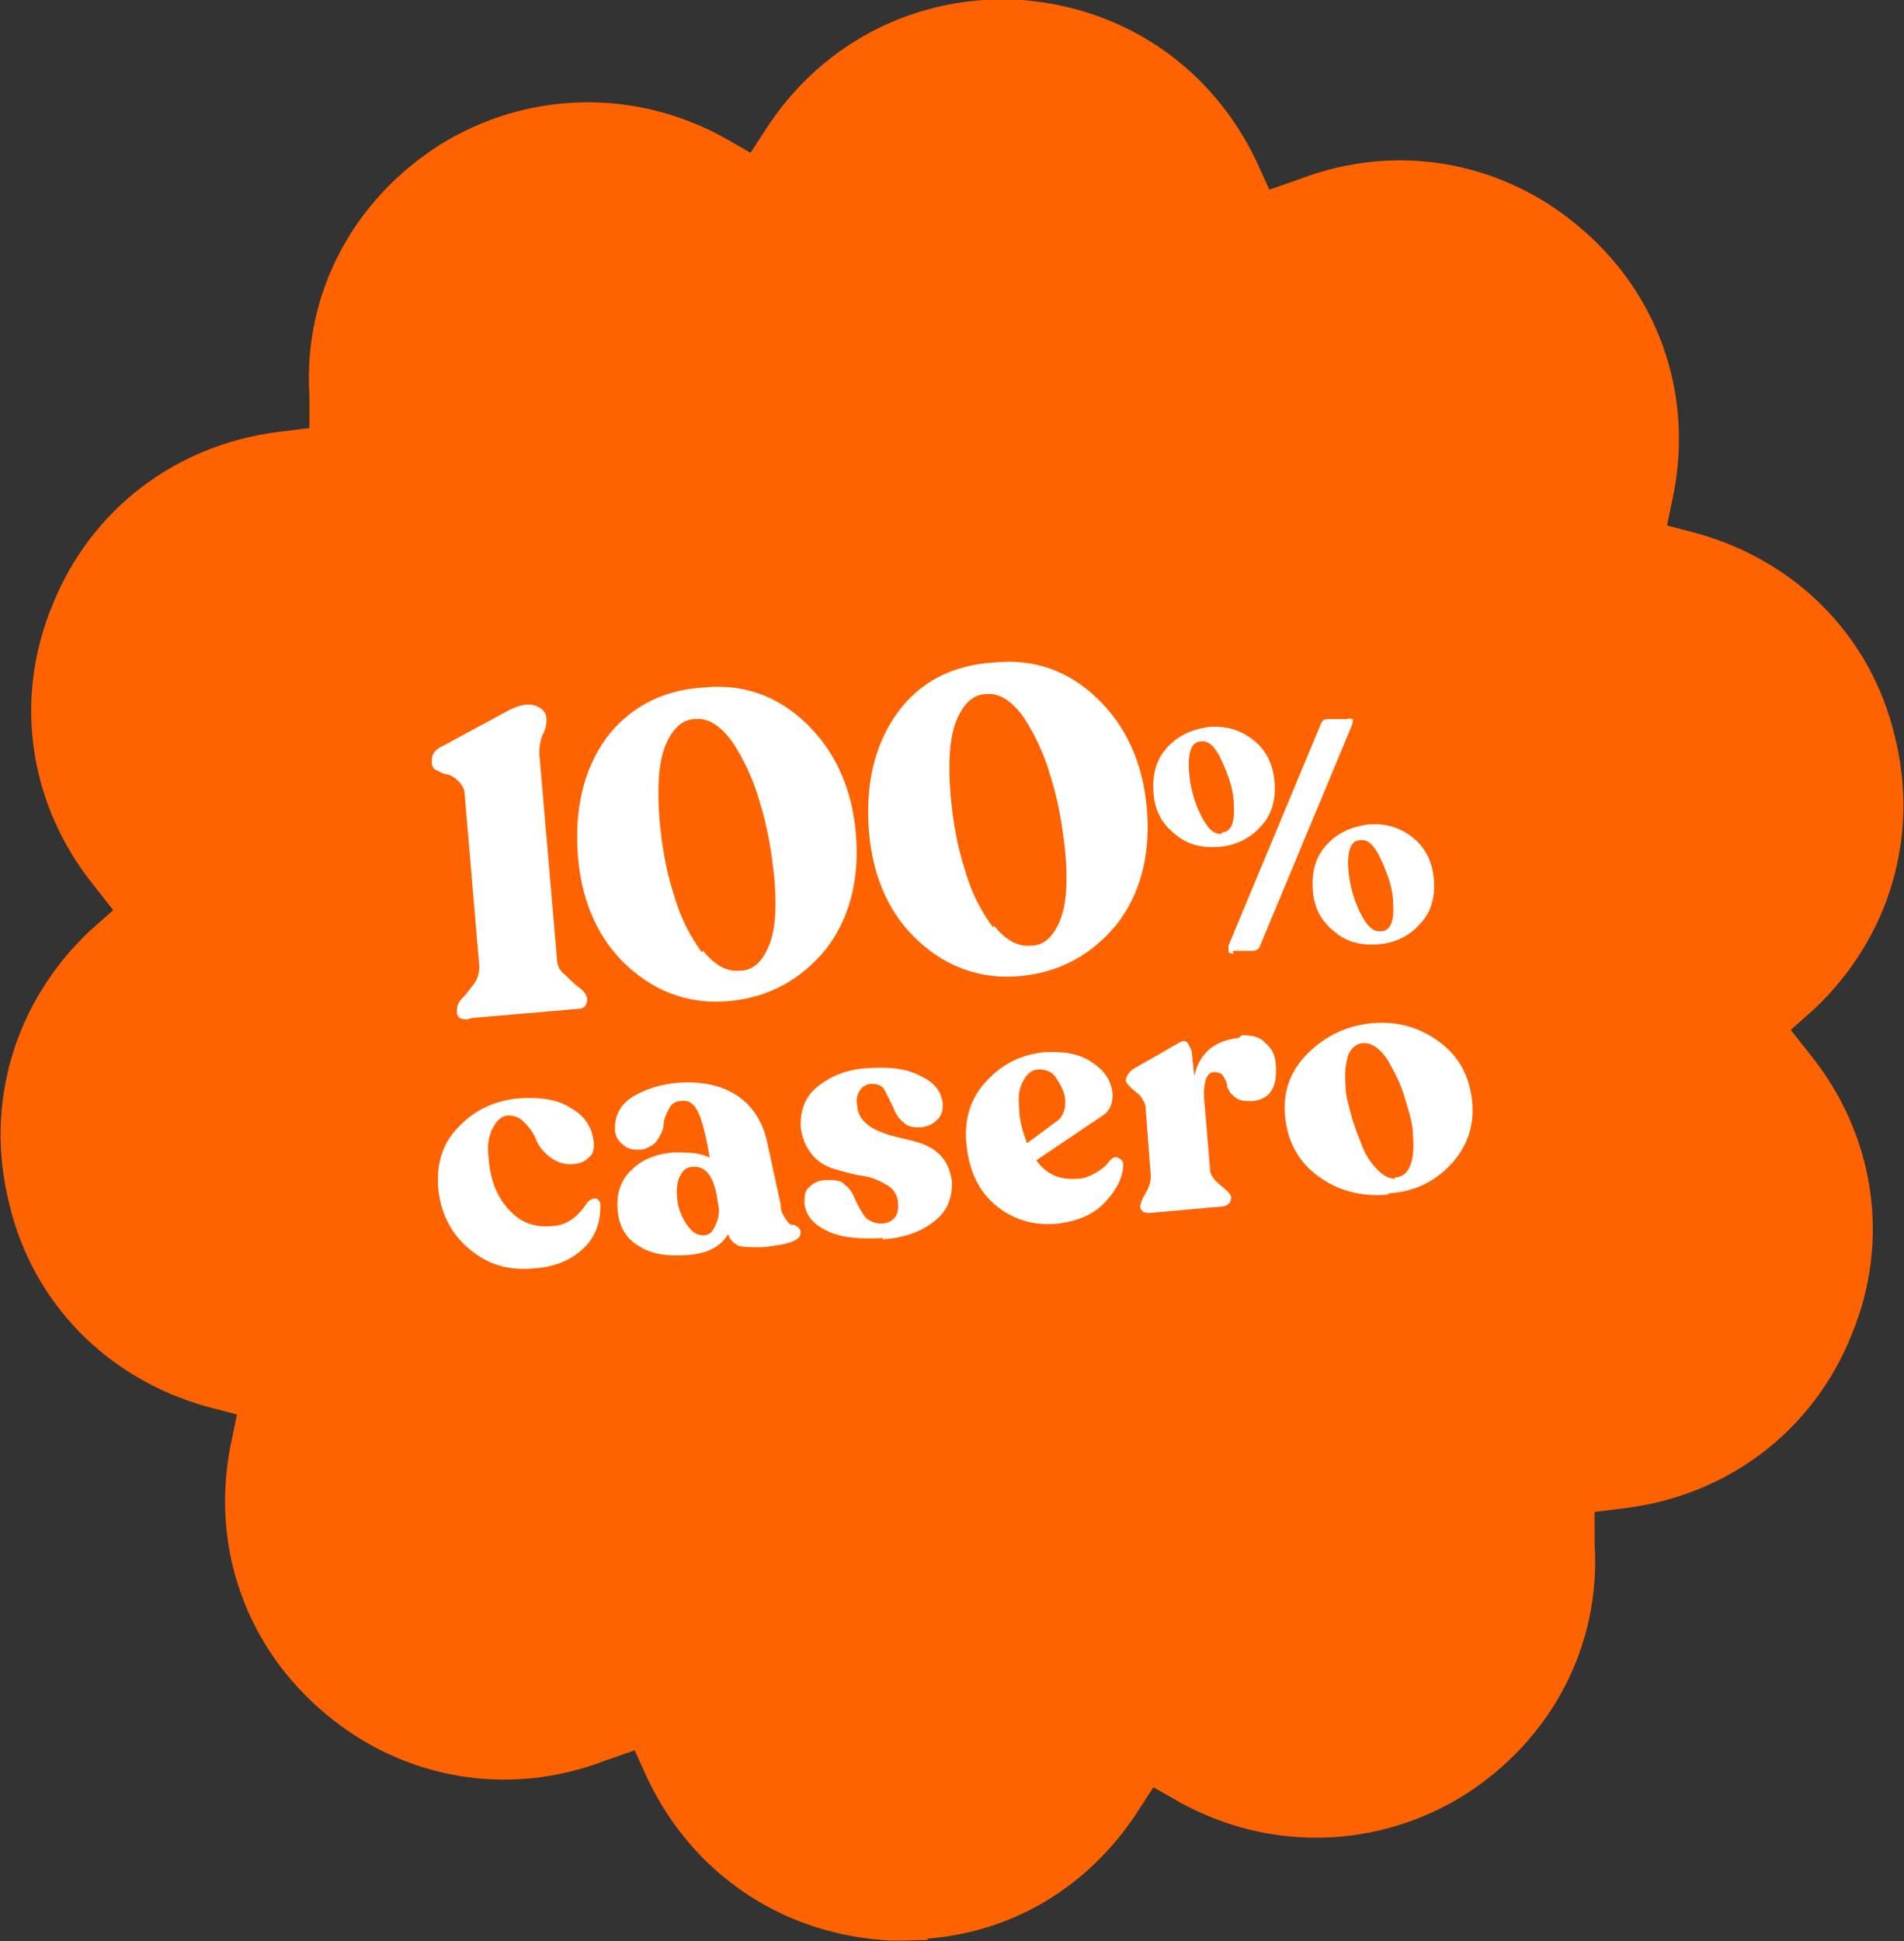
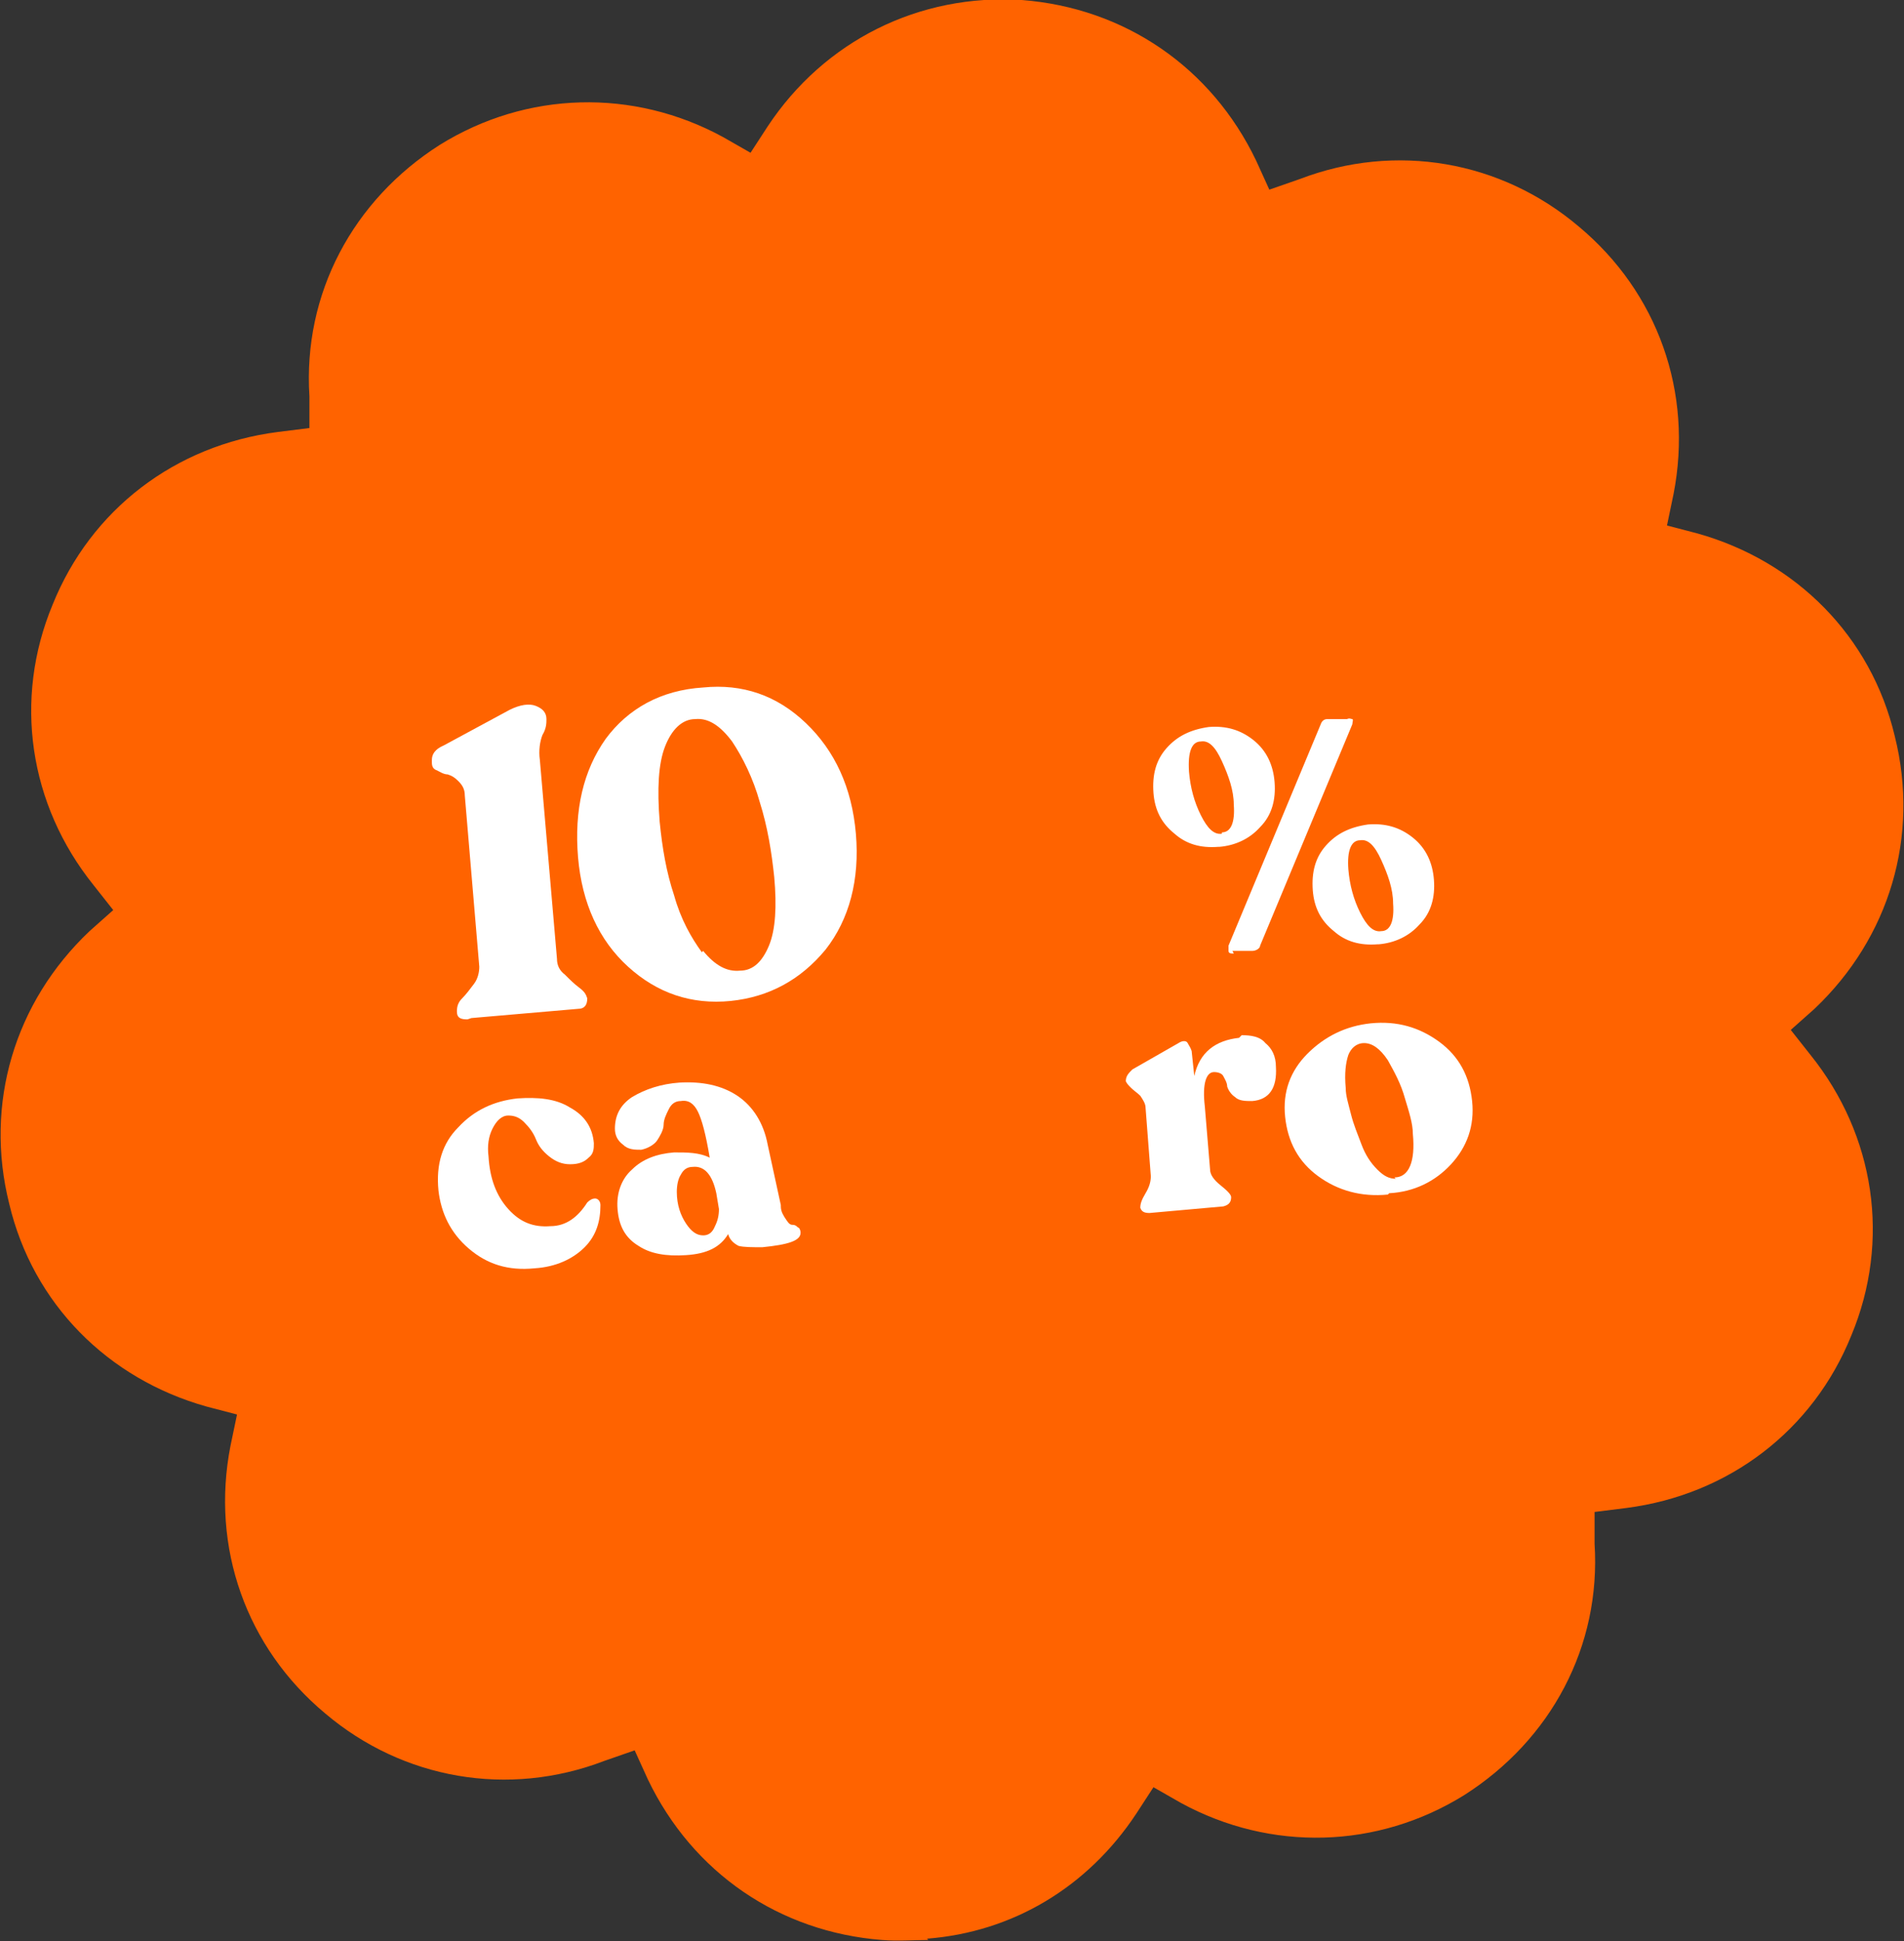
<svg xmlns="http://www.w3.org/2000/svg" id="Capa_1" version="1.1" viewBox="0 0 144.6 147.4">
  <rect x="0" y="0" width="144.6" height="147.4" fill="#333333" stroke="none" />
  <defs>
    <style> .st0 { fill: #ff6300; } .st1 { fill: #fff; } </style>
  </defs>
  <path class="st0" d="M70.5,147.3c-1.1,0-2.3.1-3.5,0-7.8-.6-14.4-5.1-17.8-12.2l-1-2.2-2.3.8c-7.3,2.8-15.3,1.4-21.2-3.6-6-5-8.7-12.6-7.2-20.3l.5-2.4-2.3-.6c-7.5-2.1-13.2-7.8-15-15.4-1.9-7.6.4-15.3,6.1-20.7l1.8-1.6-1.5-1.9c-4.9-6.1-6.1-14.1-3.1-21.3,2.9-7.2,9.3-12.1,17.1-13.1l2.4-.3v-2.4c-.5-7.8,3.3-14.9,9.9-19.1,6.6-4.1,14.7-4.3,21.5-.6l2.1,1.2,1.3-2C62.6,3.1,69.8-.5,77.6,0c7.8.6,14.4,5.1,17.8,12.2l1,2.2,2.3-.8c7.3-2.8,15.3-1.4,21.2,3.6,6,5,8.7,12.6,7.2,20.3l-.5,2.4,2.3.6c7.5,2.1,13.2,7.8,15,15.4,1.9,7.6-.4,15.3-6.1,20.7l-1.8,1.6,1.5,1.9c4.9,6.1,6.1,14.1,3.1,21.3-2.9,7.2-9.3,12.1-17.1,13.1l-2.4.3v2.4c.5,7.8-3.3,14.9-9.9,19.1-6.6,4.1-14.7,4.3-21.5.6l-2.1-1.2-1.3,2c-3.7,5.6-9.4,9-15.9,9.5Z" />
  <g>
    <path class="st1" d="M35.5,77.4c-.5,0-.8-.1-.8-.6h0c0-.4.1-.7.4-1,.3-.3.6-.7.9-1.1.3-.4.4-.9.4-1.3l-1.1-13c0-.5-.2-.8-.5-1.1-.3-.3-.5-.4-.8-.5-.3,0-.6-.2-.8-.3-.3-.1-.4-.3-.4-.6v-.2c0-.4.2-.8.9-1.1l5-2.7c.8-.4,1.5-.5,2-.3.5.2.8.5.8,1,0,.3,0,.7-.3,1.2-.2.5-.3,1.2-.2,1.9l1.3,15.1c0,.5.2.9.6,1.2.4.4.7.7,1.1,1,.4.3.5.5.6.8h0c0,.5-.2.8-.7.8l-8.1.7Z" />
    <path class="st1" d="M55.5,76c-3,.3-5.6-.6-7.8-2.6-2.2-2-3.5-4.8-3.8-8.3-.3-3.6.4-6.6,2.1-9,1.7-2.3,4.2-3.7,7.4-3.9,3-.3,5.6.6,7.8,2.7,2.2,2.1,3.5,4.9,3.8,8.4.3,3.5-.5,6.5-2.3,8.8-1.9,2.3-4.3,3.6-7.2,3.9ZM53.4,72.2c.9,1.1,1.8,1.6,2.8,1.5,1,0,1.7-.7,2.2-1.9.5-1.2.6-3,.4-5.2-.2-1.9-.5-3.8-1.1-5.7-.5-1.8-1.3-3.4-2.1-4.6-.9-1.2-1.8-1.8-2.8-1.7-1,0-1.8.8-2.3,2.1-.5,1.3-.6,3.2-.4,5.7.2,2,.5,3.8,1.1,5.6.5,1.8,1.3,3.2,2.1,4.3Z" />
-     <path class="st1" d="M77.6,74.1c-3,.3-5.6-.6-7.8-2.6-2.2-2-3.5-4.8-3.8-8.3-.3-3.6.4-6.6,2.1-9,1.7-2.4,4.2-3.7,7.4-3.9,3-.3,5.6.6,7.8,2.7s3.5,4.9,3.8,8.4-.5,6.5-2.3,8.8c-1.9,2.3-4.3,3.6-7.2,3.9ZM75.5,70.3c.9,1.1,1.8,1.6,2.8,1.5,1,0,1.7-.7,2.2-1.9.5-1.2.6-3,.4-5.2-.2-1.9-.5-3.8-1.1-5.7-.5-1.8-1.3-3.4-2.1-4.6-.9-1.2-1.8-1.8-2.8-1.7-1,0-1.8.8-2.3,2.1-.5,1.3-.6,3.2-.4,5.7.2,2,.5,3.8,1.1,5.6.5,1.8,1.3,3.2,2.1,4.3Z" />
    <path class="st1" d="M92.5,64.3c-1.3.1-2.4-.2-3.3-1-1-.8-1.5-1.8-1.6-3.1-.1-1.4.2-2.5,1-3.4s1.8-1.4,3.2-1.6c1.3-.1,2.4.2,3.4,1s1.5,1.9,1.6,3.2c.1,1.3-.2,2.5-1.1,3.4-.8.9-1.9,1.4-3.1,1.5ZM92.8,63.2c.7,0,1-.8.9-2.1,0-1.1-.4-2.2-.9-3.3-.5-1.1-1-1.6-1.6-1.5-.7,0-1,.8-.9,2.3.1,1.2.4,2.3.9,3.3.5,1,1,1.5,1.6,1.4ZM93.7,72.4c-.2,0-.4,0-.4-.2,0-.1,0-.3,0-.4l7-16.8c.1-.3.3-.4.5-.4h1.5c.2-.1.3,0,.4,0s0,.3,0,.4l-7,16.8c0,.2-.3.4-.6.4h-1.5ZM104.6,71.7c-1.3.1-2.4-.2-3.3-1-1-.8-1.5-1.8-1.6-3.1-.1-1.4.2-2.5,1-3.4.8-.9,1.8-1.4,3.2-1.6,1.3-.1,2.4.2,3.4,1,1,.8,1.5,1.9,1.6,3.2.1,1.3-.2,2.5-1.1,3.4-.8.9-1.9,1.4-3.1,1.5ZM104.9,70.7c.7,0,1-.8.9-2.1,0-1.1-.4-2.2-.9-3.3-.5-1.1-1-1.6-1.6-1.5-.7,0-1,.8-.9,2.2.1,1.2.4,2.3.9,3.3s1,1.5,1.6,1.4Z" />
    <path class="st1" d="M40.6,96.3c-2,.2-3.6-.3-5-1.5-1.4-1.2-2.1-2.7-2.3-4.4-.2-2,.3-3.6,1.5-4.8,1.2-1.3,2.7-2,4.5-2.2,1.5-.1,2.9,0,4,.7,1.1.6,1.7,1.5,1.8,2.7,0,.4,0,.8-.4,1.1-.3.3-.7.5-1.4.5-.6,0-1.1-.2-1.6-.6-.5-.4-.8-.8-1-1.3-.2-.5-.5-.9-.9-1.3-.4-.4-.8-.5-1.2-.5-.5,0-.9.4-1.2,1-.3.6-.4,1.3-.3,2.1.1,1.7.6,3,1.5,4,.9,1,1.9,1.4,3.2,1.3,1.2,0,2.1-.7,2.8-1.8.2-.2.4-.3.6-.3s.4.2.4.5c0,1.2-.3,2.3-1.2,3.2-.9.9-2.2,1.5-3.8,1.6Z" />
    <path class="st1" d="M59.3,91.6c0,.4.2.7.4,1s.3.4.5.4c.2,0,.3.1.4.2.1,0,.2.2.2.4,0,.6-.9.9-2.9,1.1-.8,0-1.4,0-1.8-.1-.4-.2-.7-.5-.8-.9-.6,1-1.6,1.5-3.2,1.6-1.5.1-2.7-.1-3.6-.7-1-.6-1.5-1.5-1.6-2.8-.1-1.2.3-2.3,1.1-3,.8-.8,1.9-1.2,3.2-1.3,1,0,1.9,0,2.7.4h0c-.3-1.8-.6-2.9-.9-3.5-.3-.6-.7-.9-1.3-.8-.4,0-.7.2-.9.6-.2.4-.4.8-.4,1.2,0,.4-.3.9-.5,1.2s-.7.6-1.2.7c-.5,0-1,0-1.4-.4-.4-.3-.6-.7-.6-1.2,0-1,.4-1.8,1.3-2.4,1-.6,2.2-1,3.6-1.1,1.7-.1,3.2.2,4.4,1,1.2.8,2,2.1,2.3,3.7l1,4.6ZM53.4,93.8c.4,0,.7-.2.9-.7.2-.4.3-.8.3-1.3l-.2-1.2c-.3-1.4-.9-2.1-1.8-2-.4,0-.7.2-.9.6-.2.3-.3.8-.3,1.3,0,1,.3,1.8.7,2.4.4.6.8.9,1.3.9Z" />
-     <path class="st1" d="M67.1,94c-1.7.1-3.1,0-4.2-.5-1.1-.5-1.7-1.2-1.8-2.1,0-.6,0-1,.4-1.3.3-.3.7-.5,1.3-.5.6,0,1.1,0,1.4.4.4.3.6.7.8,1.2.2.4.4.8.7,1.2.3.3.7.5,1.2.5.9,0,1.4-.6,1.3-1.5,0-.6-.3-1.1-.8-1.4-.5-.3-1.1-.6-1.8-.7s-1.4-.3-2.1-.5c-.7-.2-1.3-.5-1.8-1.1s-.8-1.3-.9-2.2c0-1.2.3-2.2,1.3-3,1-.8,2.2-1.3,3.8-1.4,1.6-.1,2.9,0,4,.6,1.1.5,1.6,1.2,1.7,2.1,0,.4,0,.8-.4,1.2s-.7.5-1.2.6c-.6,0-1,0-1.4-.4-.4-.3-.6-.7-.8-1.2-.2-.4-.4-.8-.6-1.2s-.6-.5-1-.5c-.4,0-.7.2-.9.5s-.3.7-.2,1.1c0,.6.3,1.1.8,1.5.5.4,1.1.6,1.7.8.7.2,1.3.3,2,.5.7.2,1.3.5,1.8,1,.5.5.8,1.2.9,2.1,0,1.1-.3,2.1-1.3,2.9-1,.8-2.3,1.3-4,1.4Z" />
-     <path class="st1" d="M84.3,88.1c.2-.2.4-.3.6-.2s.4.2.4.5c0,.9-.4,1.8-1.3,2.8s-2.1,1.5-3.6,1.7c-1.9.2-3.5-.3-4.8-1.4s-2-2.6-2.2-4.6c-.2-1.9.3-3.5,1.5-4.8,1.2-1.3,2.6-2,4.3-2.2,1.6-.1,2.8.1,3.8.8s1.4,1.4,1.5,2.4c0,.7-.2,1.3-.9,1.7l-4.9,3.3c.8,1.1,1.8,1.5,3.1,1.4.5,0,1-.2,1.5-.5s.8-.6,1-.9ZM78.9,81.2c-.5,0-.9.3-1.2.9-.3.5-.4,1.2-.3,2,0,1,.3,1.9.6,2.7l2.3-1.7c.4-.3.6-.8.6-1.4,0-.6-.2-1.1-.6-1.7-.3-.6-.8-.8-1.4-.8Z" />
    <path class="st1" d="M94.3,78.6c.7,0,1.4.1,1.8.6.5.4.8,1,.8,1.8.1,1.6-.5,2.5-1.8,2.6-.5,0-1,0-1.3-.3-.3-.2-.5-.5-.6-.8,0-.3-.2-.6-.3-.8s-.4-.3-.7-.3c-.6,0-.9.9-.7,2.6l.4,4.8c0,.4.3.8.8,1.2.5.4.8.7.8.9h0c0,.4-.2.6-.6.7l-5.6.5c-.4,0-.6-.1-.7-.4h0c0-.3.1-.6.4-1.1.3-.5.4-.9.4-1.3l-.4-5.2c0-.3-.2-.6-.4-.9-.2-.2-.5-.4-.7-.6-.2-.2-.3-.3-.4-.5h0c0-.4.2-.6.5-.9l3.5-2c.3-.2.6-.2.7,0s.2.3.3.6l.2,1.9c.4-1.8,1.6-2.7,3.4-2.9Z" />
    <path class="st1" d="M105.4,90.7c-2,.2-3.8-.3-5.3-1.4s-2.3-2.6-2.5-4.5c-.2-1.9.4-3.5,1.7-4.8,1.3-1.3,2.9-2.1,4.8-2.3,2-.2,3.7.3,5.2,1.4s2.3,2.6,2.5,4.5c.2,1.9-.4,3.5-1.6,4.8-1.2,1.3-2.8,2.1-4.7,2.2ZM105.9,89.4c1.1,0,1.6-1.2,1.4-3.3,0-.8-.3-1.7-.6-2.7-.3-1.1-.8-2-1.3-2.9-.6-.9-1.2-1.3-1.8-1.3-.6,0-1,.4-1.2.9-.2.6-.3,1.4-.2,2.5,0,.6.2,1.2.4,2s.5,1.5.8,2.3c.3.8.7,1.4,1.2,1.9s.9.7,1.4.7Z" />
  </g>
</svg>